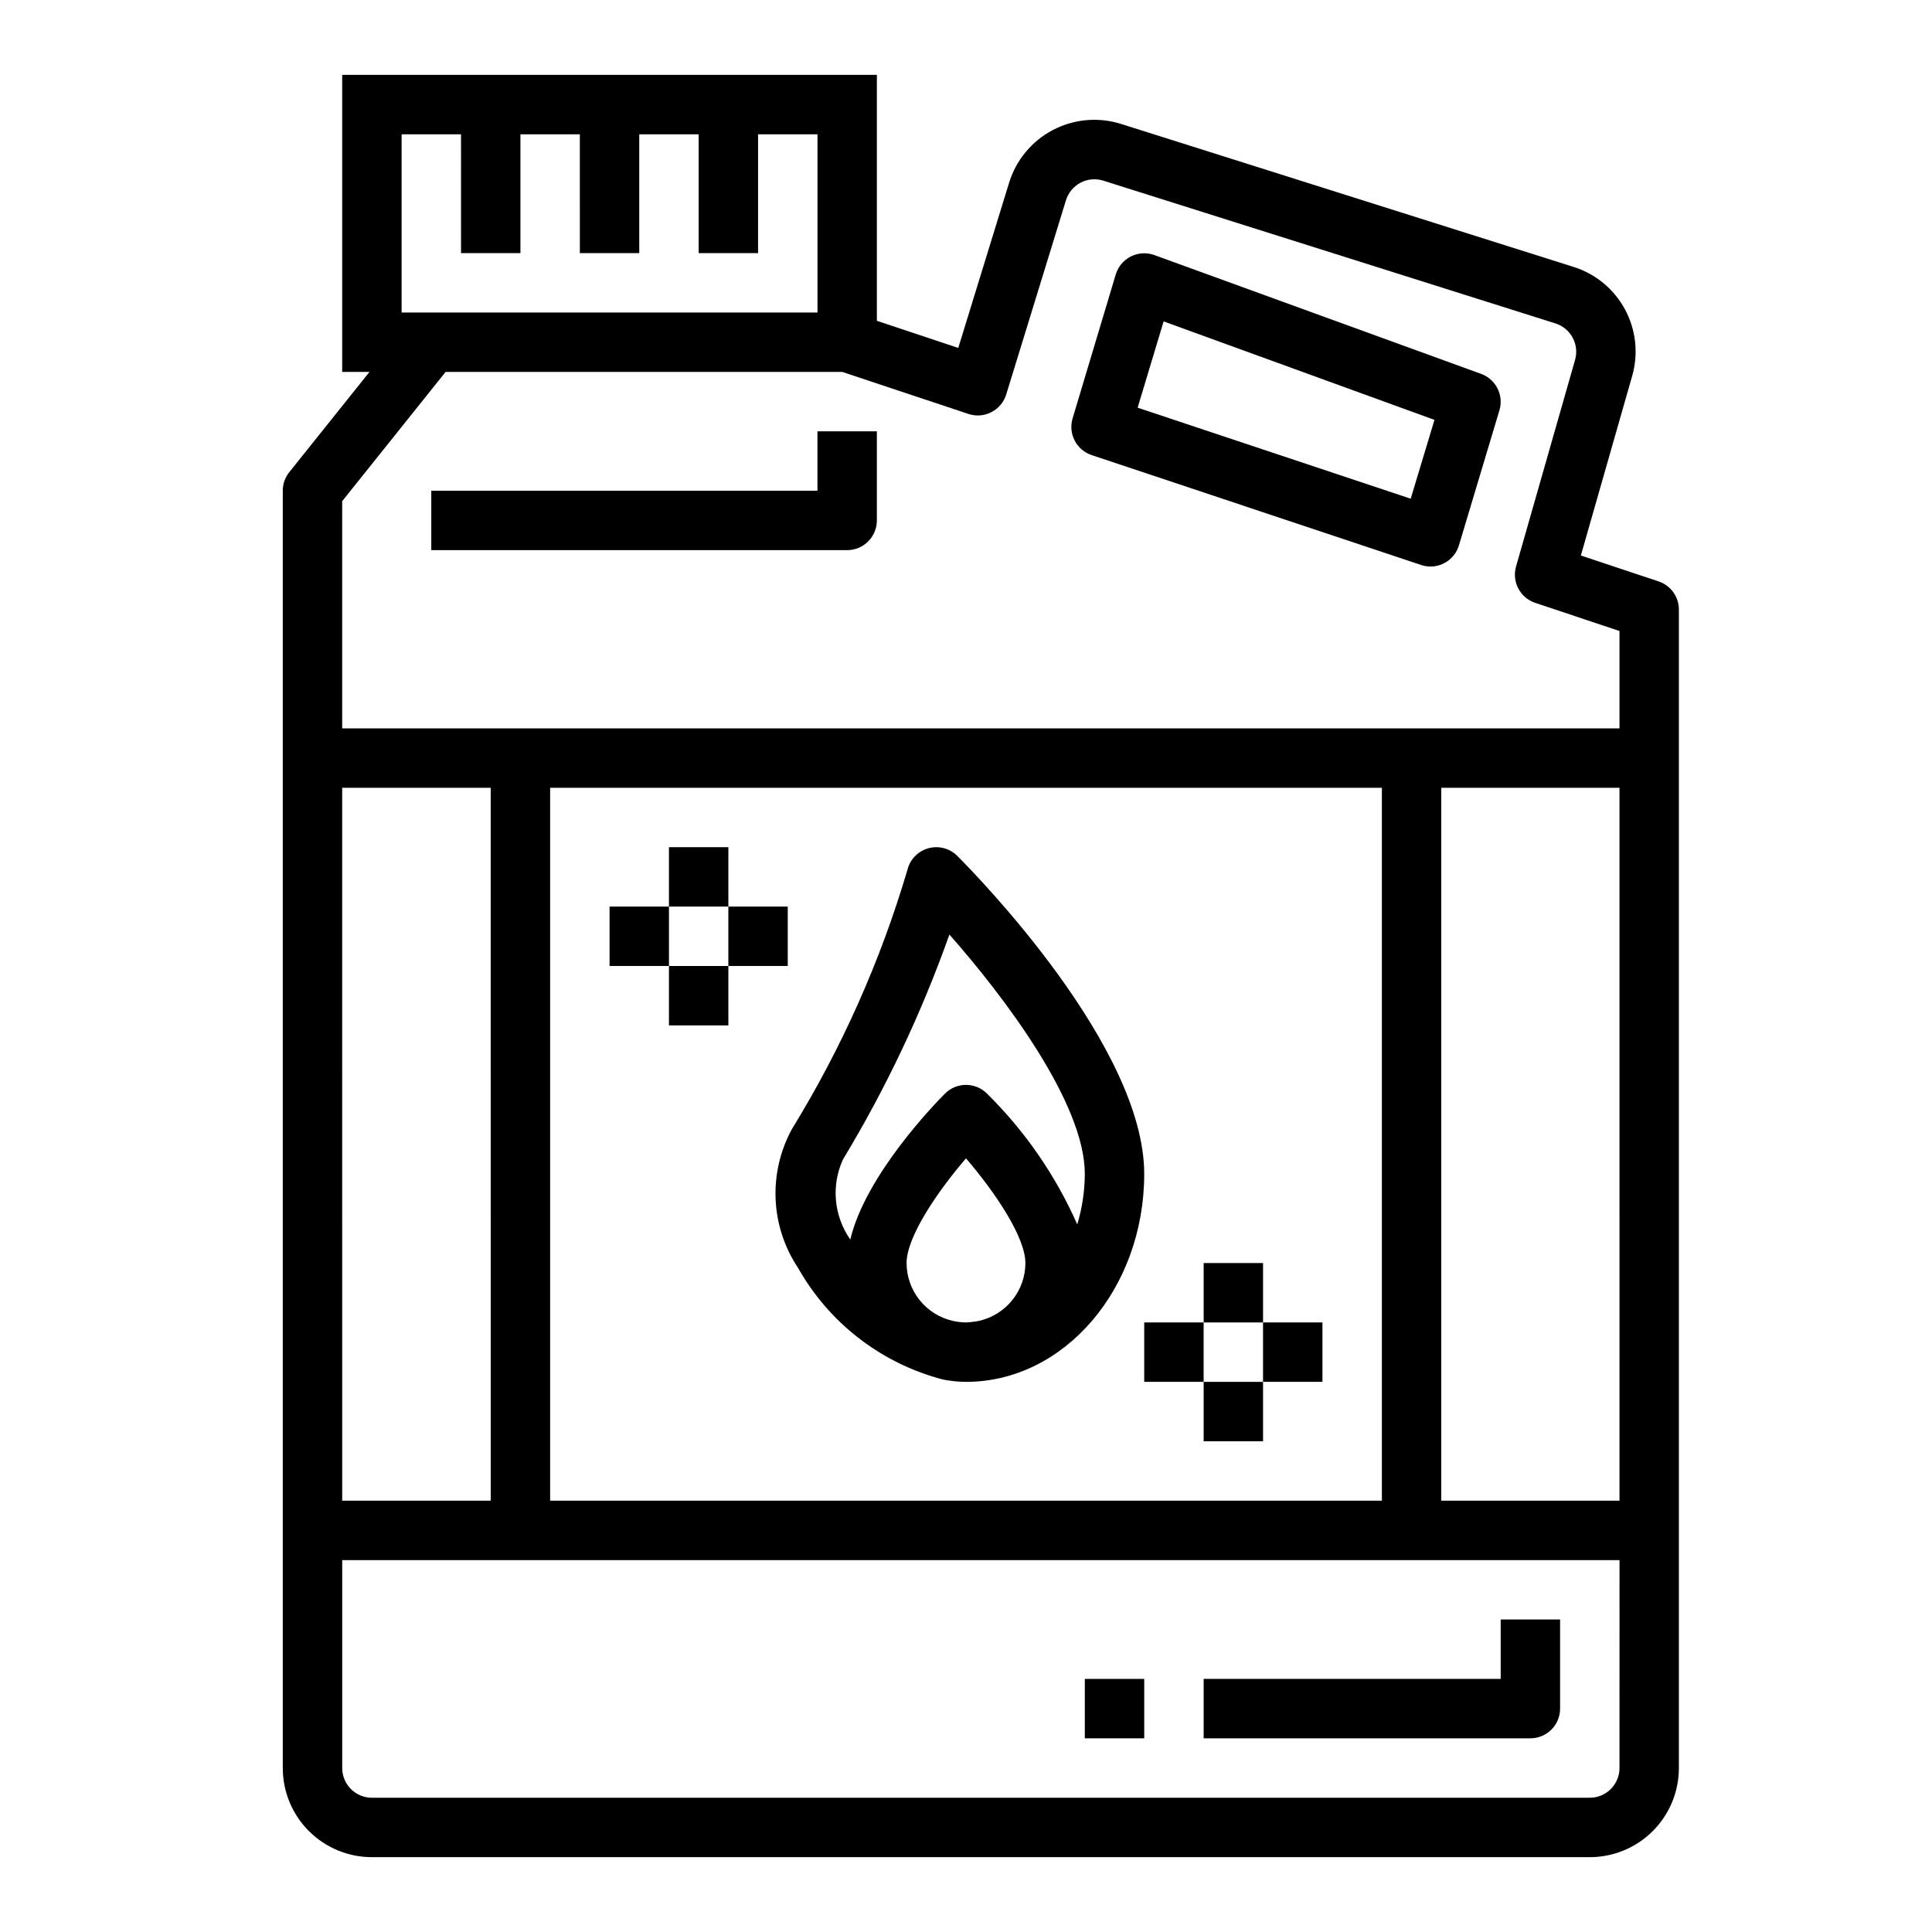
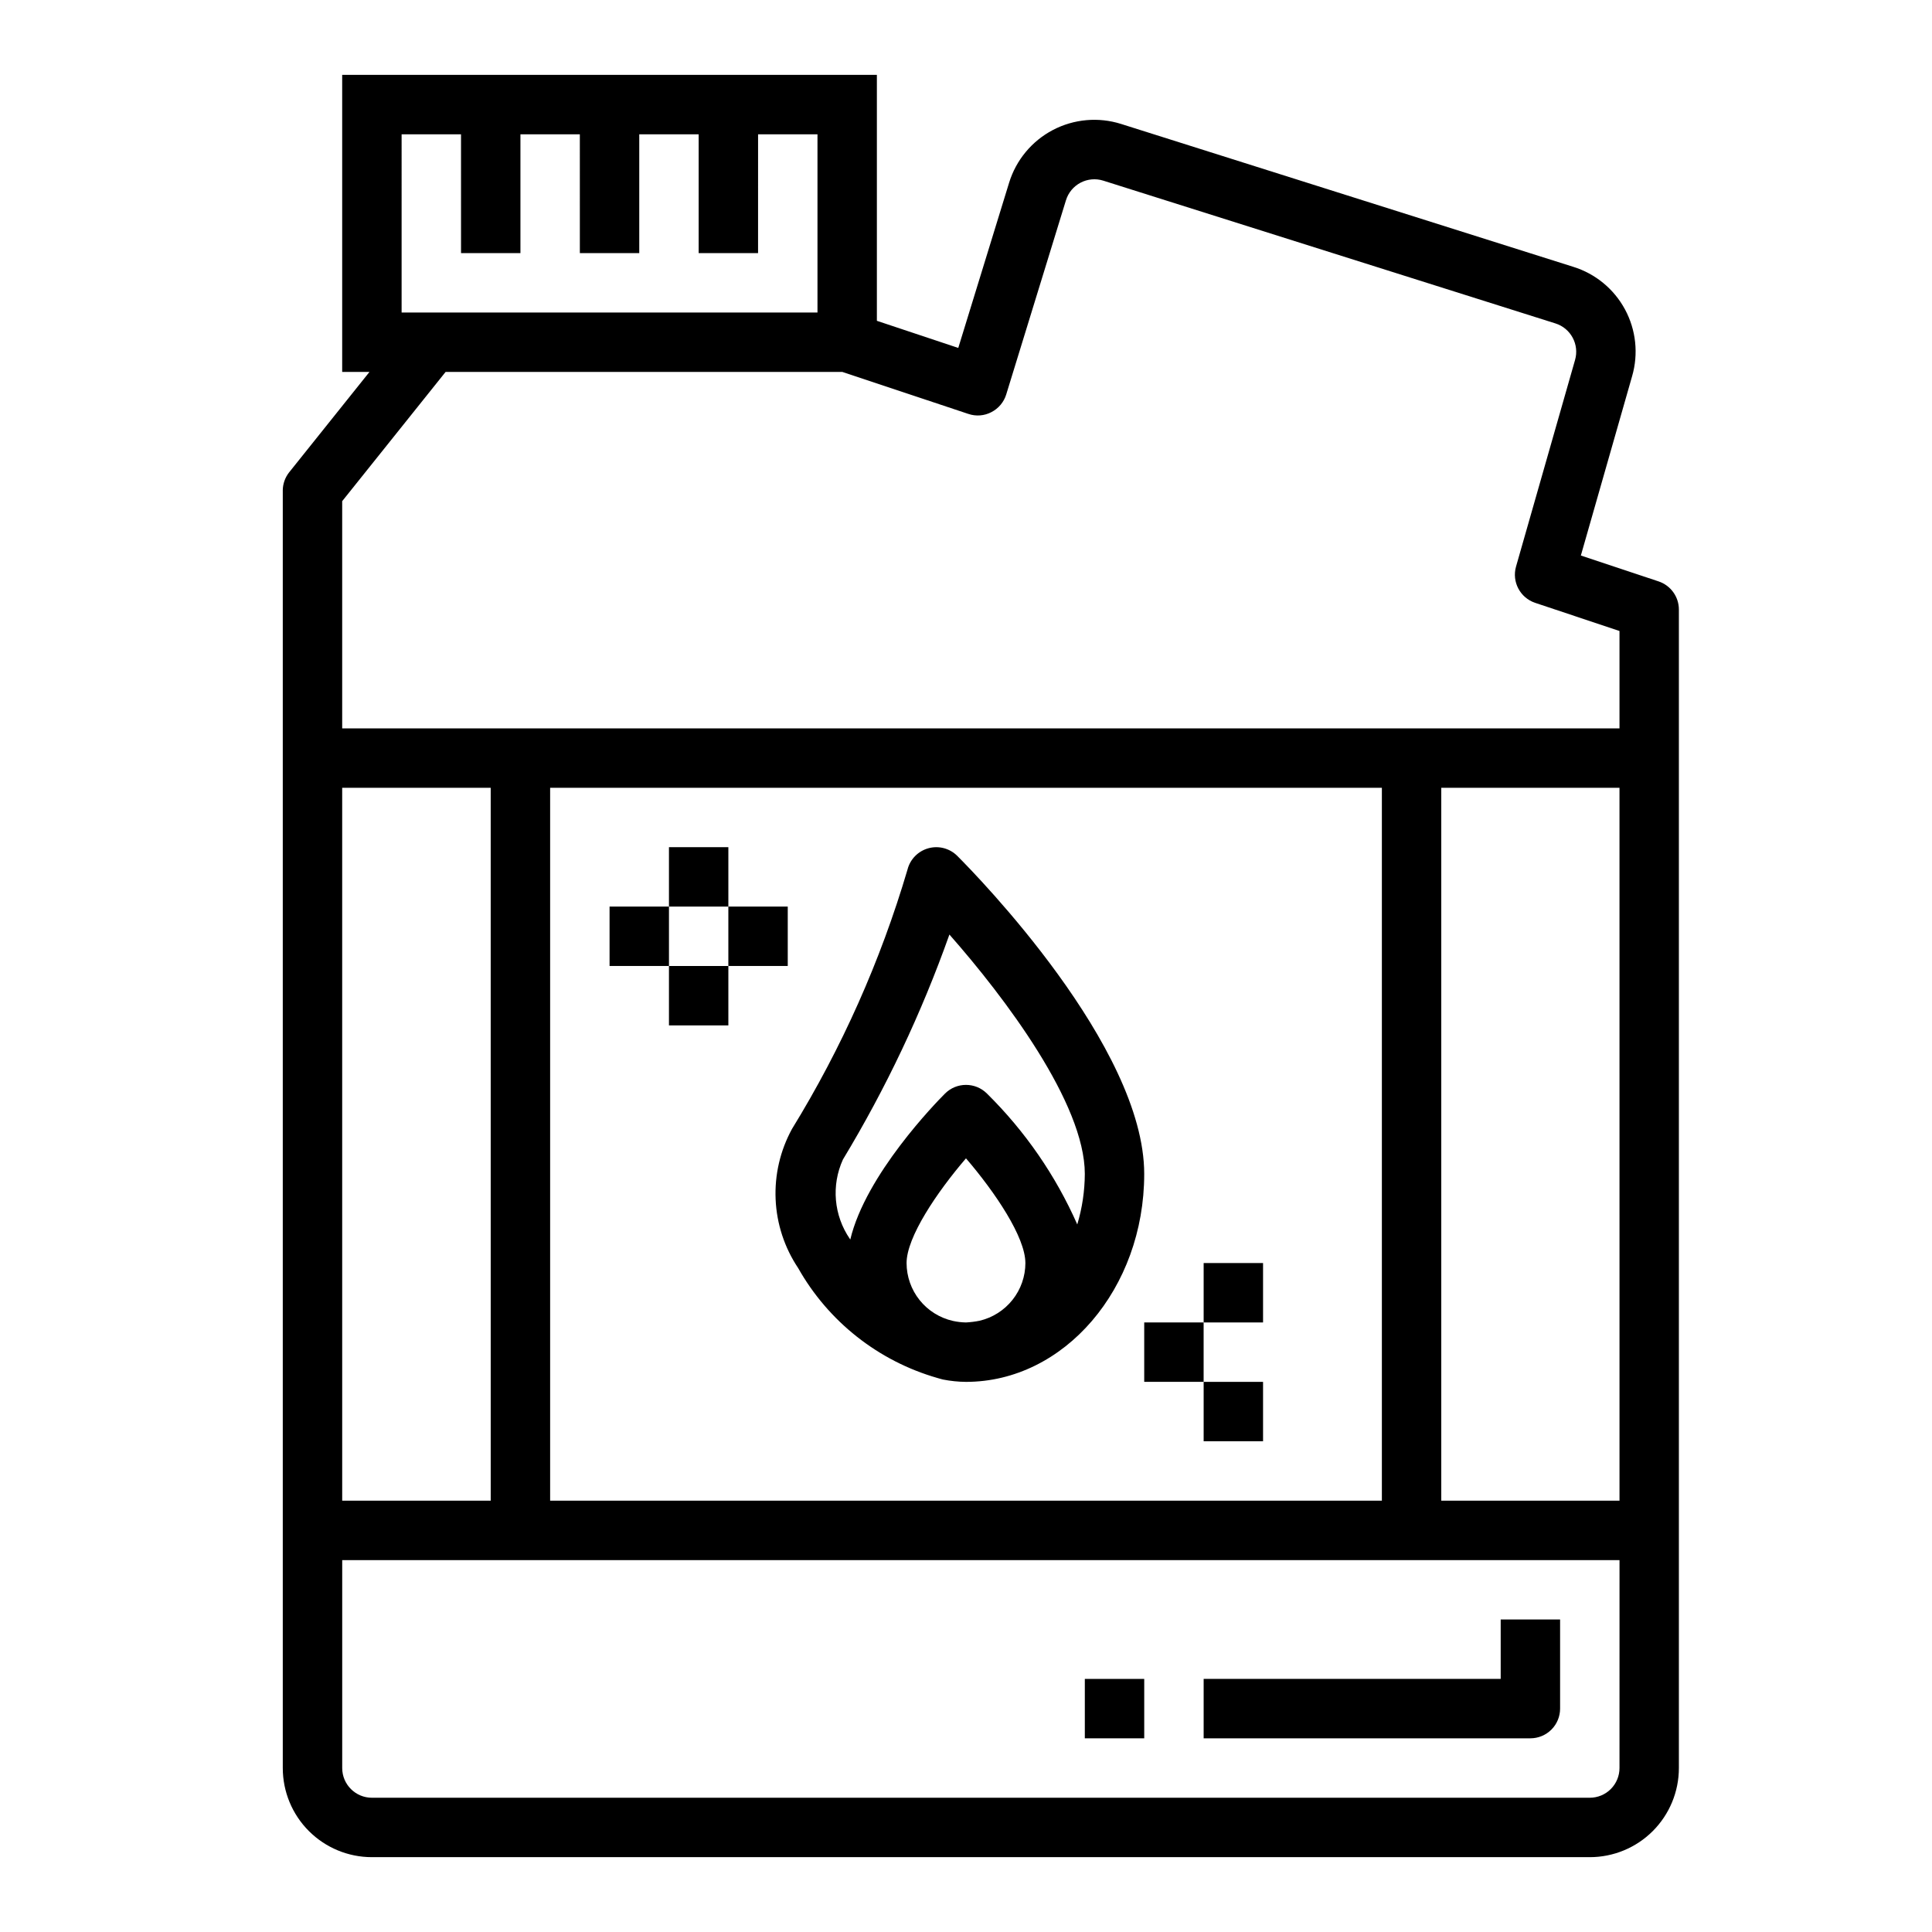
<svg xmlns="http://www.w3.org/2000/svg" fill="#000000" width="800px" height="800px" version="1.1" viewBox="144 144 512 512">
  <g>
    <path d="m218.94 274.05v338.5c0 6.262 2.488 12.27 6.918 16.699 4.43 4.43 10.434 6.918 16.699 6.918h322.75c6.262 0 12.27-2.488 16.699-6.918 4.426-4.43 6.914-10.438 6.914-16.699v-307.01c0-3.387-2.168-6.394-5.383-7.465l-20.594-6.856 13.578-47.508c1.719-5.914 1.047-12.27-1.871-17.695-2.922-5.426-7.852-9.488-13.738-11.312l-119.81-37.855c-6.004-1.898-12.516-1.316-18.09 1.609-5.57 2.926-9.746 7.957-11.594 13.977l-13.469 43.77-21.57-7.188v-65.176h-141.7v78.723h7.234l-21.254 26.566h-0.004c-1.113 1.398-1.723 3.133-1.723 4.922zm15.742 78.719h39.359l0.004 188.93h-39.359zm338.5 259.78c0 2.09-0.828 4.09-2.305 5.566-1.477 1.477-3.481 2.305-5.566 2.305h-322.75c-4.348 0-7.871-3.523-7.871-7.871v-55.105h338.5zm-283.39-70.848v-188.93h220.42v188.93zm236.16 0v-188.93h47.23l0.004 188.93zm-275.52-362.11h15.742l0.004 31.488h15.742v-31.488h15.742l0.004 31.488h15.742v-31.488h15.742v31.488h15.742l0.004-31.488h15.742v47.23h-110.21zm11.652 62.977h105.15l33.387 11.125v-0.004c2.012 0.691 4.215 0.523 6.102-0.465 1.887-0.965 3.309-2.652 3.934-4.684l15.832-51.469v0.004c0.613-2.004 2.004-3.68 3.856-4.656 1.855-0.977 4.023-1.176 6.023-0.547l119.84 37.84c4.07 1.285 6.375 5.582 5.195 9.684l-15.641 54.75c-1.152 4.047 1.086 8.285 5.078 9.617l22.34 7.457v25.812h-338.5v-60.215z" />
-     <path d="m433.29 264.6 87.309 29.125c0.805 0.27 1.648 0.41 2.496 0.41 3.477 0 6.543-2.281 7.539-5.613l10.73-35.785c1.195-3.996-0.934-8.227-4.848-9.652l-86.594-31.488c-2.035-0.742-4.285-0.613-6.223 0.359-1.938 0.973-3.387 2.699-4.012 4.773l-11.445 38.172c-1.203 4.062 1.027 8.352 5.047 9.699zm19.082-35.426 71.777 26.098-6.297 20.891-72.367-24.121z" />
-     <path d="m376.38 281.92v-23.617h-15.746v15.742l-102.34 0.004v15.742h110.21c2.086 0 4.09-0.828 5.566-2.305s2.305-3.477 2.305-5.566z" />
    <path d="m462.98 604.67h86.59c2.09 0 4.09-0.832 5.566-2.305 1.477-1.477 2.305-3.481 2.305-5.566v-23.617h-15.742v15.742h-78.719z" />
    <path d="m431.49 588.93h15.742v15.742h-15.742z" />
    <path d="m397.69 370.82c-2.004-2.004-4.934-2.777-7.664-2.019-2.734 0.758-4.848 2.922-5.535 5.672-7.129 24.152-17.418 47.254-30.602 68.707-3.125 5.707-4.629 12.164-4.34 18.664 0.285 6.504 2.352 12.801 5.973 18.211 8 14.176 21.254 24.637 36.902 29.125 0.504 0.125 0.977 0.309 1.48 0.41 2.008 0.395 4.047 0.605 6.094 0.621 26.047 0 47.23-24.727 47.23-55.105 0-33.77-44.461-79.215-49.539-84.285zm-30.309 80.469c11.402-18.867 20.855-38.844 28.223-59.625 14.723 16.699 35.883 44.777 35.883 63.441-0.023 4.535-0.695 9.043-2 13.383-5.723-12.961-13.84-24.727-23.926-34.676-3.074-3.074-8.055-3.074-11.129 0-2.363 2.363-21.02 21.477-25.098 38.676l-0.117-0.172c-4.258-6.203-4.953-14.184-1.836-21.027zm32.617 43.176c-1.164-0.02-2.32-0.156-3.457-0.406-3.484-0.785-6.598-2.731-8.832-5.516-2.231-2.785-3.449-6.25-3.457-9.82 0-6.871 8.016-18.742 15.742-27.75 7.731 9.004 15.742 20.875 15.742 27.75h0.004c-0.008 3.543-1.211 6.981-3.418 9.754-2.203 2.773-5.277 4.723-8.727 5.535-1.188 0.238-2.391 0.391-3.598 0.453z" />
    <path d="m321.28 368.51h15.742v15.742h-15.742z" />
    <path d="m321.28 400h15.742v15.742h-15.742z" />
    <path d="m305.54 384.25h15.742v15.742h-15.742z" />
    <path d="m337.02 384.25h15.742v15.742h-15.742z" />
    <path d="m462.98 478.72h15.742v15.742h-15.742z" />
    <path d="m462.98 510.21h15.742v15.742h-15.742z" />
    <path d="m447.23 494.46h15.742v15.742h-15.742z" />
-     <path d="m478.72 494.46h15.742v15.742h-15.742z" />
  </g>
</svg>